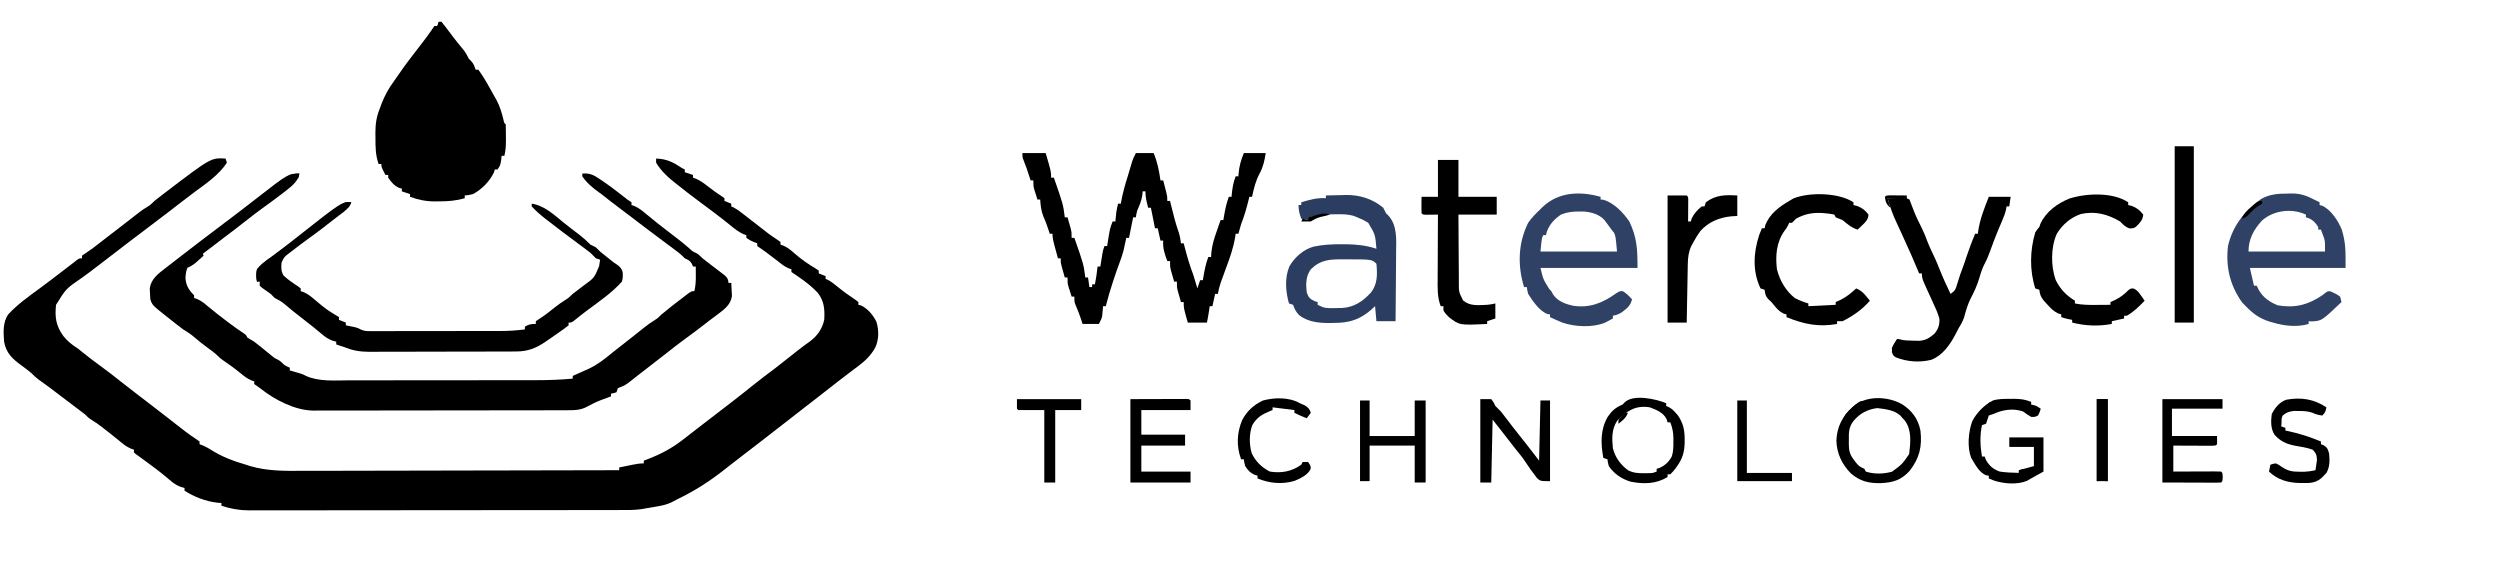
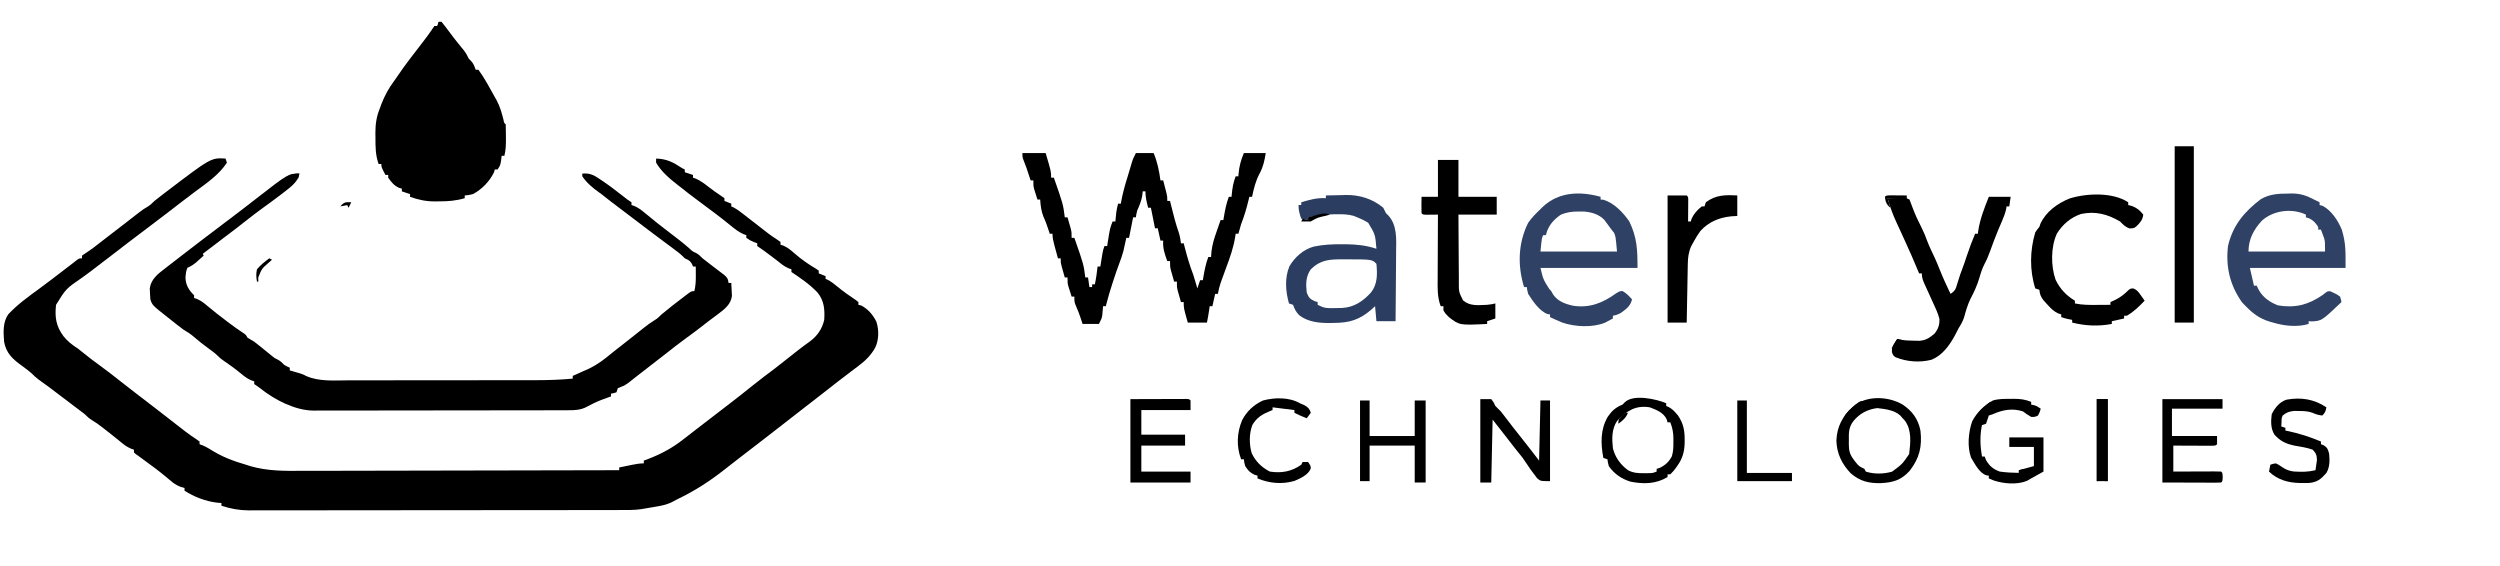
<svg xmlns="http://www.w3.org/2000/svg" width="100%" height="100%" viewBox="0 0 1829 414" version="1.1" xml:space="preserve" style="fill-rule:evenodd;clip-rule:evenodd;stroke-linejoin:round;stroke-miterlimit:2;" aria-labelledby="field-svg-file-title-0--47">
  <title id="field-svg-file-title-0--47">WCTlogo 1</title>
  <g transform="matrix(1,0,0,1,165,116)">
    <path d="M0,0C0.33,0.99 0.66,1.98 1,3C-4.708,11.901 -14.456,18.435 -22.797,24.617C-26.035,27.026 -29.242,29.472 -32.438,31.938C-32.979,32.355 -33.521,32.773 -34.08,33.203C-36.771,35.278 -39.46,37.355 -42.148,39.434C-48.743,44.522 -55.381,49.546 -62.051,54.534C-68.413,59.298 -74.711,64.14 -81,69C-93.358,78.534 -93.358,78.534 -98.063,82.063C-98.672,82.52 -99.282,82.978 -99.91,83.449C-101.556,84.671 -103.212,85.879 -104.871,87.082C-116.703,95.177 -116.703,95.177 -124,107C-125.007,116.142 -123.996,122.545 -118.609,129.898C-115.485,133.795 -112.232,136.314 -108,139C-106.426,140.235 -104.865,141.487 -103.313,142.75C-99.859,145.545 -96.36,148.223 -92.75,150.813C-87.222,154.791 -81.884,158.984 -76.543,163.207C-73.195,165.853 -69.822,168.465 -66.438,171.063C-65.908,171.469 -65.379,171.875 -64.833,172.294C-63.765,173.114 -62.696,173.933 -61.626,174.753C-58.832,176.895 -56.041,179.041 -53.25,181.188C-52.703,181.608 -52.157,182.028 -51.594,182.461C-48.555,184.799 -45.524,187.144 -42.5,189.5C-41,190.667 -39.5,191.834 -38,193C-37.489,193.398 -36.978,193.795 -36.452,194.205C-34.74,195.534 -33.027,196.861 -31.313,198.188C-30.778,198.604 -30.243,199.02 -29.691,199.449C-27.061,201.481 -24.41,203.397 -21.605,205.176C-20.316,206.079 -20.316,206.079 -19,207L-19,209C-18.283,209.263 -17.567,209.526 -16.828,209.797C-13.907,211.039 -11.429,212.551 -8.75,214.25C-3.886,217.117 0.929,219.306 6.25,221.188C6.879,221.413 7.509,221.638 8.157,221.87C10.423,222.639 12.708,223.314 15,224C16.525,224.496 16.525,224.496 18.081,225.001C30.809,228.718 43.234,228.537 56.408,228.454C58.943,228.453 61.477,228.454 64.011,228.456C69.437,228.457 74.862,228.446 80.287,228.423C88.131,228.39 95.974,228.38 103.818,228.375C116.549,228.366 129.279,228.34 142.009,228.302C154.365,228.265 166.721,228.237 179.077,228.22C179.84,228.219 180.604,228.218 181.39,228.217C185.221,228.211 189.051,228.206 192.882,228.201C224.588,228.16 256.294,228.089 288,228L288,226C290.437,225.496 292.874,224.997 295.313,224.5C296.003,224.357 296.693,224.214 297.404,224.066C300.325,223.474 303.011,223 306,223L306,221C307.485,220.437 307.485,220.437 309,219.863C318.961,216.028 327.075,211.656 335.465,205.008C338.371,202.706 341.308,200.445 344.25,198.188C345.37,197.327 346.49,196.466 347.609,195.605C348.171,195.174 348.732,194.743 349.311,194.298C350.963,193.029 352.614,191.759 354.266,190.488C355.066,189.872 355.066,189.872 355.883,189.244C356.965,188.412 358.047,187.579 359.128,186.746C361.809,184.683 364.491,182.623 367.18,180.57C373.678,175.601 380.089,170.538 386.462,165.409C391.367,161.474 396.358,157.677 401.414,153.938C403.988,152.009 406.495,150.017 409,148C411.266,146.203 413.539,144.414 415.813,142.625C416.431,142.137 417.049,141.649 417.685,141.146C420.924,138.595 424.194,136.129 427.563,133.75C432.96,129.728 436.516,124.61 438,118C438.483,110.512 437.996,104.047 433.125,98.063C427.567,92.141 420.731,87.487 414,83L414,81C413.278,80.753 412.556,80.505 411.813,80.25C408.708,78.87 406.63,77.148 404,75C401.964,73.451 399.922,71.909 397.875,70.375C396.841,69.599 395.807,68.823 394.742,68.023C392.862,66.636 390.945,65.296 389,64L389,62C388.237,61.711 387.474,61.423 386.688,61.125C384,60 384,60 381,58L381,56C379.958,55.656 379.958,55.656 378.895,55.305C375.391,53.726 372.637,51.539 369.688,49.125C368.451,48.133 367.212,47.142 365.973,46.152C365.327,45.637 364.681,45.121 364.016,44.589C360.598,41.895 357.113,39.291 353.625,36.688C352.984,36.209 352.343,35.73 351.682,35.237C349.096,33.307 346.509,31.379 343.921,29.452C340.229,26.694 336.585,23.896 333,21C332.126,20.326 331.252,19.652 330.352,18.957C324.434,14.303 318.862,9.564 315,3L315,0C322.856,0.253 327.525,2.691 334,7C334.66,7.33 335.32,7.66 336,8L336,10C337.98,10.66 339.96,11.32 342,12L342,14C342.703,14.24 343.405,14.48 344.129,14.727C347.482,16.214 350.039,18.13 352.938,20.375C356.026,22.758 359.085,25.077 362.379,27.164C363.244,27.77 364.109,28.376 365,29L365,31C367.475,31.99 367.475,31.99 370,33L370,35C370.538,35.237 371.075,35.474 371.629,35.719C374.642,37.347 377.254,39.391 379.938,41.5C381.094,42.398 382.25,43.297 383.406,44.195C383.998,44.657 384.59,45.119 385.199,45.595C388.106,47.863 391.02,50.121 393.938,52.375C394.957,53.166 395.977,53.958 397.027,54.773C399.125,56.344 401.176,57.767 403.379,59.164C404.676,60.073 404.676,60.073 406,61L406,63C406.709,63.233 407.418,63.467 408.148,63.707C411.538,65.244 413.833,67.23 416.625,69.688C421.471,73.884 426.475,77.369 432.016,80.625C432.67,81.079 433.325,81.533 434,82L434,84C436.475,84.99 436.475,84.99 439,86L439,88C439.565,88.254 440.129,88.508 440.711,88.77C443.298,90.16 445.364,91.813 447.625,93.688C451.98,97.245 456.476,100.453 461.164,103.555C461.77,104.032 462.376,104.509 463,105L463,107C463.681,107.165 464.361,107.33 465.063,107.5C470.032,110.037 473.721,114.408 476.184,119.398C478.112,125.542 478.071,132.595 475.25,138.438C472.132,143.969 468.123,147.903 463.063,151.688C461.896,152.568 460.729,153.448 459.563,154.328C458.97,154.772 458.377,155.216 457.766,155.674C455.015,157.74 452.288,159.838 449.563,161.938C449.03,162.347 448.497,162.757 447.948,163.178C443.349,166.717 438.788,170.303 434.231,173.894C429.811,177.373 425.359,180.809 420.895,184.23C416.907,187.291 412.948,190.388 409,193.5C402.911,198.297 396.779,203.037 390.626,207.753C387.832,209.895 385.041,212.041 382.25,214.188C381.703,214.608 381.157,215.028 380.594,215.461C377.555,217.799 374.524,220.144 371.5,222.5C370.799,223.045 370.098,223.591 369.375,224.152C367.54,225.58 365.707,227.01 363.875,228.441C353.324,236.657 342.864,243.316 330.819,249.105C329.193,249.905 327.598,250.767 326.008,251.637C322.434,253.256 318.903,253.985 315.063,254.625C314.385,254.746 313.708,254.867 313.01,254.992C311.008,255.345 309.008,255.684 307,256C306.045,256.169 305.09,256.338 304.105,256.513C298.806,257.26 293.488,257.145 288.147,257.14C286.956,257.143 285.766,257.146 284.539,257.149C281.247,257.157 277.954,257.159 274.662,257.16C271.107,257.162 267.551,257.169 263.995,257.176C256.227,257.19 248.458,257.196 240.689,257.2C235.835,257.203 230.981,257.207 226.127,257.212C212.678,257.224 199.228,257.234 185.779,257.238C184.919,257.238 184.059,257.238 183.173,257.238C182.311,257.238 181.449,257.239 180.56,257.239C178.814,257.239 177.067,257.24 175.32,257.24C174.021,257.241 174.021,257.241 172.695,257.241C158.657,257.245 144.62,257.262 130.583,257.286C116.158,257.309 101.733,257.322 87.308,257.323C79.214,257.324 71.12,257.33 63.026,257.348C56.134,257.363 49.242,257.368 42.35,257.36C38.837,257.356 35.324,257.357 31.811,257.371C27.994,257.384 24.178,257.378 20.361,257.367C18.712,257.38 18.712,257.38 17.03,257.392C9.932,257.347 3.747,256.201 -3,254L-3,252C-4.072,251.917 -5.145,251.835 -6.25,251.75C-14.763,250.676 -22.789,247.589 -30,243L-30,241C-31.33,240.629 -31.33,240.629 -32.688,240.25C-36.19,238.928 -38.198,237.452 -41,235C-47.586,229.378 -54.534,224.223 -61.555,219.156C-62.279,218.63 -63.004,218.104 -63.75,217.563C-64.701,216.884 -64.701,216.884 -65.672,216.191C-66.329,215.602 -66.329,215.602 -67,215L-67,213C-67.732,212.742 -68.464,212.484 -69.219,212.219C-72.113,210.95 -74.081,209.521 -76.5,207.5C-80.561,204.169 -84.656,200.897 -88.813,197.688C-89.351,197.267 -89.89,196.847 -90.445,196.414C-92.8,194.597 -95.141,192.916 -97.699,191.395C-99.866,190.081 -101.249,188.801 -103,187C-104.774,185.623 -106.568,184.272 -108.375,182.938C-112.807,179.649 -117.2,176.317 -121.563,172.938C-126.55,169.077 -131.616,165.346 -136.758,161.691C-138.695,160.23 -140.327,158.746 -142,157C-144.257,155.13 -146.542,153.328 -148.926,151.621C-155.633,146.783 -160.484,142.542 -162,134C-162.531,127.131 -163.013,119.904 -159,114C-152.198,106.685 -144.04,100.864 -136,95C-134.018,93.524 -132.039,92.045 -130.063,90.563C-129.084,89.829 -128.106,89.096 -127.098,88.34C-122.646,84.978 -118.228,81.573 -113.813,78.164C-112.42,77.093 -112.42,77.093 -111,76C-109.886,75.114 -109.886,75.114 -108.75,74.211C-107,73 -107,73 -105,73L-105,71C-103.588,70.011 -102.168,69.03 -100.711,68.106C-98,66.353 -95.487,64.354 -92.938,62.375C-91.79,61.487 -90.643,60.599 -89.496,59.711C-88.916,59.261 -88.336,58.811 -87.738,58.347C-84.464,55.81 -81.179,53.289 -77.894,50.767C-75.079,48.604 -72.27,46.434 -69.469,44.254C-68.888,43.803 -68.307,43.353 -67.709,42.889C-66.096,41.637 -64.486,40.383 -62.875,39.129C-60,37 -60,37 -57.313,35.402C-55.132,34.08 -53.763,32.812 -52,31C-50.015,29.412 -48.021,27.852 -46,26.313C-45.135,25.652 -45.135,25.652 -44.252,24.977C-10.652,-0.609 -10.652,-0.609 0,0Z" style="" />
  </g>
  <g transform="matrix(1,0,0,1,219,127)">
    <path d="M0,0C-0.756,6.566 -8.162,11.057 -13,15C-17.696,18.624 -22.504,22.096 -27.309,25.574C-31.428,28.562 -35.454,31.647 -39.438,34.813C-44.56,38.88 -49.752,42.839 -54.996,46.75C-59.318,49.987 -63.605,53.268 -67.871,56.578C-69.894,58.144 -71.928,59.697 -73.973,61.234C-74.869,61.92 -75.764,62.606 -76.688,63.313C-77.869,64.204 -77.869,64.204 -79.074,65.113C-82.406,68.378 -82.95,71.365 -83.313,75.938C-83.167,81.457 -80.94,85.247 -77,89L-77,91C-76.274,91.25 -75.549,91.5 -74.801,91.758C-71.747,93.112 -69.717,94.7 -67.188,96.875C-62.459,100.839 -57.627,104.615 -52.688,108.313C-52.018,108.816 -51.349,109.319 -50.659,109.837C-47.684,112.059 -44.703,114.218 -41.582,116.23C-39,118 -39,118 -38,120C-36.343,121.016 -34.674,122.013 -33,123C-31.312,124.285 -29.645,125.598 -28,126.938C-27.175,127.607 -26.35,128.276 -25.5,128.965C-23.772,130.371 -22.046,131.779 -20.32,133.188C-18.127,135.024 -18.127,135.024 -15.875,136.063C-13.801,137.099 -12.63,138.37 -11,140C-8.9,141.176 -8.9,141.176 -7,142L-7,144C-6.325,144.193 -5.649,144.387 -4.953,144.586C-4.061,144.846 -3.169,145.107 -2.25,145.375C-1.368,145.63 -0.487,145.885 0.422,146.148C3,147 3,147 4.804,147.984C14.279,152.369 26.344,151.283 36.6,151.243C38.226,151.244 39.852,151.246 41.478,151.249C45.856,151.253 50.234,151.246 54.612,151.236C59.217,151.227 63.822,151.229 68.427,151.229C76.157,151.228 83.887,151.22 91.617,151.206C100.524,151.19 109.431,151.185 118.339,151.186C127.865,151.186 137.391,151.179 146.916,151.17C149.643,151.168 152.369,151.167 155.095,151.167C159.396,151.166 163.697,151.16 167.998,151.15C169.567,151.147 171.135,151.146 172.704,151.146C181.844,151.148 190.895,150.861 200,150L200,148C200.534,147.769 201.067,147.539 201.617,147.301C204.087,146.22 206.544,145.113 209,144C209.816,143.638 210.632,143.276 211.473,142.902C218.134,139.788 223.376,135.689 229,131C231.238,129.214 233.494,127.451 235.75,125.688C236.942,124.754 238.133,123.821 239.324,122.887C239.925,122.415 240.527,121.944 241.146,121.458C243.046,119.964 244.94,118.461 246.832,116.957C247.457,116.462 248.082,115.967 248.726,115.456C249.917,114.512 251.106,113.565 252.294,112.616C254.7,110.713 257.081,108.952 259.715,107.375C261.875,106.075 263.276,104.811 265,103C270.364,98.501 275.93,94.24 281.5,90C283,88.855 283,88.855 284.531,87.688C287,86 287,86 289,86C289.956,82.002 290.104,78.292 290.063,74.188C290.049,72.445 290.049,72.445 290.035,70.668C290.024,69.788 290.012,68.907 290,68L288,68C287.629,67.072 287.629,67.072 287.25,66.125C285.76,63.593 284.624,63.193 282,62C281.58,61.575 281.16,61.149 280.727,60.711C278.434,58.439 275.905,56.609 273.313,54.688C272.225,53.879 271.138,53.07 270.051,52.262C269.044,51.515 268.037,50.769 267,50C265.666,49.001 264.332,48.001 263,47C260.769,45.325 258.536,43.653 256.301,41.984C250.363,37.545 244.462,33.063 238.593,28.534C234.961,25.732 231.302,22.969 227.625,20.227C225.379,18.531 223.197,16.758 221,15C220.383,14.56 219.765,14.121 219.129,13.668C214.454,10.319 210.262,6.794 207,2L207,0C212.269,-0.493 215.337,0.965 219.563,3.875C220.461,4.473 220.461,4.473 221.378,5.082C226.883,8.796 232.147,12.819 237.355,16.934C240.008,19.06 240.008,19.06 243,21L243,23C243.717,23.244 244.433,23.487 245.172,23.738C248.368,25.164 250.585,26.924 253.25,29.188C259.118,34.101 265.12,38.802 271.203,43.445C272.344,44.317 273.485,45.19 274.625,46.063C275.186,46.491 275.746,46.92 276.323,47.361C279.314,49.66 282.23,52.009 285.063,54.5C287.703,56.959 287.703,56.959 289.996,57.969C292.161,59.083 293.301,60.264 295,62C297.111,63.668 299.231,65.313 301.375,66.938C303.058,68.219 304.741,69.502 306.42,70.79C307.898,71.922 309.381,73.049 310.863,74.176C313.147,76.126 313.685,77.062 314,80L316,80C316.136,82.04 316.233,84.082 316.313,86.125C316.371,87.262 316.429,88.399 316.488,89.57C315.605,95.774 311.192,99.104 306.396,102.727C305.853,103.126 305.31,103.526 304.75,103.938C303.591,104.808 302.432,105.679 301.273,106.551C300.712,106.969 300.151,107.388 299.573,107.819C297.482,109.389 295.428,111.005 293.375,112.625C290.237,115.074 287.044,117.426 283.813,119.75C278.269,123.755 272.907,127.966 267.543,132.207C263.67,135.268 259.763,138.284 255.842,141.283C253.037,143.429 250.245,145.589 247.473,147.777C246.891,148.233 246.31,148.689 245.711,149.158C244.096,150.425 242.485,151.696 240.875,152.969C238,155 238,155 235.188,156.094C234.466,156.393 233.744,156.692 233,157C232.67,157.99 232.34,158.98 232,160C229.938,160.688 229.938,160.688 228,161L228,163C227.143,163.315 226.286,163.629 225.402,163.953C217.994,166.655 217.994,166.655 211,170.25C205.823,173.27 200.777,173.147 194.904,173.14C194.094,173.143 193.283,173.146 192.448,173.149C189.735,173.158 187.021,173.16 184.308,173.161C182.361,173.166 180.414,173.171 178.468,173.176C173.18,173.189 167.893,173.196 162.606,173.2C159.301,173.203 155.996,173.207 152.692,173.212C142.349,173.225 132.006,173.235 121.663,173.239C109.731,173.243 97.798,173.261 85.866,173.29C76.637,173.312 67.409,173.322 58.181,173.323C52.672,173.324 47.162,173.33 41.653,173.348C36.469,173.364 31.285,173.366 26.1,173.358C24.201,173.357 22.302,173.361 20.403,173.371C17.803,173.384 15.204,173.378 12.603,173.367C11.859,173.376 11.114,173.384 10.347,173.392C-3.172,173.266 -17.909,165.561 -28.309,157.332C-29.815,156.145 -31.404,155.064 -33,154L-33,152C-33.728,151.746 -34.457,151.492 -35.207,151.23C-38.178,149.922 -40.209,148.398 -42.688,146.313C-46.939,142.812 -51.31,139.625 -55.871,136.543C-58,135 -58,135 -59.426,133.57C-61.67,131.332 -64.197,129.563 -66.75,127.688C-70.243,125.106 -73.676,122.498 -76.938,119.625C-79.48,117.387 -82.084,115.736 -85,114C-88.053,111.733 -91.024,109.366 -94,107C-94.879,106.309 -95.758,105.618 -96.664,104.906C-107.573,96.282 -107.573,96.282 -109,92C-109.169,90.234 -109.266,88.461 -109.313,86.688C-109.35,85.763 -109.387,84.839 -109.426,83.887C-108.413,77.021 -103.244,73.215 -98.063,69.25C-97.4,68.732 -96.738,68.214 -96.055,67.68C-94.044,66.111 -92.023,64.554 -90,63C-88.86,62.118 -87.721,61.235 -86.582,60.352C-84.449,58.702 -82.311,57.059 -80.168,55.422C-77.533,53.408 -74.906,51.384 -72.282,49.356C-66.212,44.67 -60.089,40.058 -53.949,35.466C-46.444,29.847 -39.015,24.131 -31.621,18.367C-8.002,0 -8.002,0 0,0Z" style="" />
  </g>
  <g transform="matrix(1,0,0,1,321,16)">
    <path d="M0,0L2,0C3.623,1.925 5.132,3.853 6.625,5.875C7.522,7.07 8.421,8.264 9.32,9.457C9.769,10.055 10.218,10.652 10.681,11.268C13.172,14.539 15.794,17.705 18.406,20.879C19.894,22.859 20.928,24.779 22,27C22.495,27.474 22.99,27.949 23.5,28.438C25.399,30.416 26.099,32.436 27,35L29,35C33.582,41.281 37.216,48.221 41,55C41.429,55.759 41.859,56.519 42.301,57.301C44.788,61.939 46.13,66.674 47.387,71.777C47.791,73.955 47.791,73.955 49,75C49.101,77.926 49.139,80.824 49.125,83.75C49.129,84.562 49.133,85.374 49.137,86.211C49.13,90.271 49.014,94.039 48,98L46,98C45.814,99.64 45.814,99.64 45.625,101.313C45,105 45,105 43,108L41,108C40.722,108.99 40.722,108.99 40.438,110C37.26,116.632 31.541,122.565 25,126C21.563,126.813 21.563,126.813 19,127L19,129C12.604,130.889 6.776,131.335 0.125,131.313C-0.804,131.329 -1.734,131.345 -2.691,131.361C-9.257,131.366 -14.827,130.217 -21,128L-21,126C-22.98,125.34 -24.96,124.68 -27,124L-27,122C-27.722,121.794 -28.444,121.588 -29.188,121.375C-32.972,119.525 -34.523,117.398 -37,114L-37,112L-39,112C-42,106.25 -42,106.25 -42,104L-44,104C-46.318,97.554 -46.333,91.428 -46.313,84.625C-46.329,83.54 -46.345,82.454 -46.361,81.336C-46.365,74.62 -45.556,69.203 -43,63C-42.624,61.96 -42.247,60.919 -41.859,59.848C-39.444,53.783 -36.645,48.592 -32.746,43.352C-31.462,41.623 -30.236,39.851 -29.043,38.059C-27.072,35.108 -25.01,32.27 -22.875,29.438C-22.094,28.401 -21.313,27.365 -20.508,26.297C-17.519,22.357 -14.498,18.442 -11.468,14.534C-9.229,11.637 -7.07,8.707 -5,5.688C-4.34,4.801 -3.68,3.914 -3,3L-1,3C-0.67,2.01 -0.34,1.02 0,0Z" style="" />
  </g>
  <g transform="matrix(1,0,0,1,748,112)">
    <path d="M0,0L17,0C21,13.5 21,13.5 21,18L23,18C29.766,37.34 29.766,37.34 31,47L33,47C33.506,48.748 34.005,50.499 34.5,52.25C34.778,53.225 35.057,54.199 35.344,55.203C36,58 36,58 36,62L38,62C44.766,81.34 44.766,81.34 46,91L48,91C48.495,94.465 48.495,94.465 49,98L51,98L51,96L53,96C53.943,91.688 54.48,87.379 55,83L57,83C57.199,81.753 57.199,81.753 57.402,80.48C57.579,79.394 57.756,78.307 57.938,77.188C58.112,76.109 58.286,75.03 58.465,73.918C59,71 59,71 60,68L62,68C62.121,67.203 62.242,66.407 62.367,65.586C64.032,55.062 64.032,55.062 66,50L68,50C68.061,49.397 68.121,48.793 68.184,48.172C68.309,46.973 68.309,46.973 68.438,45.75C68.519,44.961 68.6,44.172 68.684,43.359C68.976,41.176 69.421,39.123 70,37L72,37C72.098,36.429 72.196,35.858 72.297,35.27C73.437,29.088 75.086,23.18 76.988,17.191C78.153,13.519 79.227,9.824 80.289,6.121C81,4 81,4 83,0L96,0C98.776,6.561 100.003,12.96 101,20L103,20C103.504,21.936 104.003,23.874 104.5,25.813C104.778,26.891 105.057,27.97 105.344,29.082C106,32 106,32 106,35L108,35C108.254,36.051 108.508,37.101 108.77,38.184C110.42,44.937 112.089,51.599 114.406,58.16C115.236,60.733 115.657,63.324 116,66L118,66C118.254,66.99 118.508,67.98 118.77,69C120.538,75.812 122.441,82.436 125,89C126.047,92.32 127.034,95.656 128,99C128.66,97.02 129.32,95.04 130,93L132,93C132.121,92.276 132.242,91.551 132.367,90.805C133.249,85.715 134.164,80.851 136,76L138,76C138.153,74.068 138.153,74.068 138.309,72.098C138.882,66.937 140.333,62.314 142.063,57.438C142.344,56.62 142.626,55.802 142.916,54.959C143.602,52.97 144.3,50.984 145,49L147,49C147.121,48.276 147.242,47.551 147.367,46.805C148.249,41.715 149.164,36.851 151,32L153,32C153.073,31.13 153.073,31.13 153.148,30.242C153.596,25.561 154.298,21.425 156,17L158,17C158.037,16.443 158.075,15.886 158.113,15.313C158.596,9.714 159.832,5.183 162,0L178,0C177.14,5.47 176.196,9.989 173.563,14.875C170.621,20.339 169.277,25.958 168,32L166,32C165.818,32.773 165.636,33.547 165.449,34.344C163.98,40.431 162.272,46.171 160,52C159.281,54.322 158.636,56.653 158,59L156,59C155.87,59.947 155.87,59.947 155.738,60.914C154.466,69.017 151.883,76.344 149,84C148.073,86.517 147.161,89.039 146.25,91.563C145.843,92.678 145.435,93.793 145.016,94.941C144.122,97.631 143.478,100.211 143,103L141,103C140.34,105.97 139.68,108.94 139,112L137,112C136.783,113.578 136.783,113.578 136.563,115.188C136.127,118.139 135.585,121.075 135,124L121,124C118,113.5 118,113.5 118,109L116,109C115.494,107.252 114.995,105.501 114.5,103.75C114.222,102.775 113.943,101.801 113.656,100.797C113,98 113,98 113,94L111,94C110.494,92.252 109.995,90.501 109.5,88.75C109.222,87.775 108.943,86.801 108.656,85.797C108,83 108,83 108,79L106,79C104.095,73.897 102.574,69.537 103,64L101,64C100.01,59.545 100.01,59.545 99,55L97,55C96.01,50.05 95.02,45.1 94,40L92,40C90.862,35.734 90,32.435 90,28L88,28C87.897,29.011 87.794,30.021 87.688,31.063C86.981,35.108 85.661,38.263 84,42C83.309,44.779 83.309,44.779 83,47L81,47C80.01,51.95 79.02,56.9 78,62L76,62C75.818,62.846 75.636,63.691 75.449,64.563C75.198,65.697 74.946,66.831 74.688,68C74.444,69.114 74.2,70.228 73.949,71.375C73.085,74.677 72.026,77.741 70.796,80.916C69.423,84.511 68.216,88.162 67,91.813C66.739,92.594 66.479,93.375 66.21,94.179C64.266,100.067 62.51,105.985 61,112L59,112C58.951,112.603 58.902,113.207 58.852,113.828C58.777,114.627 58.702,115.427 58.625,116.25C58.555,117.039 58.486,117.828 58.414,118.641C58,121 58,121 56,125L44,125C43.567,123.659 43.134,122.319 42.688,120.938C41.698,117.94 40.623,115.058 39.313,112.188C38,109 38,109 38,105L36,105C35.493,103.419 34.995,101.835 34.5,100.25C34.222,99.368 33.943,98.487 33.656,97.578C33,95 33,95 33,91L31,91C30.495,89.231 29.996,87.459 29.5,85.688C29.222,84.701 28.943,83.715 28.656,82.699C28,80 28,80 28,77L26,77C25.329,74.564 24.663,72.126 24,69.688C23.809,68.997 23.618,68.307 23.422,67.596C22.623,64.642 22,62.074 22,59L20,59C19.818,58.432 19.636,57.863 19.449,57.277C18.243,53.573 17.019,50.04 15.375,46.5C13.731,42.316 13.293,38.456 13,34L11,34C10.493,32.419 9.995,30.835 9.5,29.25C9.222,28.368 8.943,27.487 8.656,26.578C8,24 8,24 8,20L6,20C5.734,19.192 5.469,18.384 5.195,17.551C4.842,16.482 4.489,15.414 4.125,14.313C3.777,13.257 3.429,12.201 3.07,11.113C2.396,9.152 1.668,7.207 0.867,5.293C0,3 0,3 0,0Z" style="" />
  </g>
  <g transform="matrix(1,0,0,1,257,148)">
-     <path d="M0,0C-1.55,4.384 -4.987,6.62 -8.563,9.313C-9.512,10.042 -9.512,10.042 -10.482,10.786C-11.746,11.757 -13.012,12.724 -14.28,13.688C-16.435,15.331 -18.561,17.009 -20.688,18.688C-23.806,21.112 -26.981,23.443 -30.188,25.75C-34.721,29.036 -39.194,32.39 -43.625,35.813C-44.241,36.281 -44.858,36.749 -45.493,37.231C-49.074,39.986 -49.074,39.986 -51,44C-51.347,47.751 -51.46,50.164 -49.625,53.5C-46.368,56.602 -42.81,58.997 -39.047,61.449C-38.034,62.217 -38.034,62.217 -37,63L-37,65C-36.282,65.244 -35.564,65.487 -34.824,65.738C-31.637,67.162 -29.459,68.916 -26.813,71.188C-18.389,78.292 -18.389,78.292 -9,84L-9,86C-7.35,86.66 -5.7,87.32 -4,88L-4,90C-3.397,90.121 -2.793,90.242 -2.172,90.367C-1.373,90.535 -0.573,90.702 0.25,90.875C1.039,91.037 1.828,91.2 2.641,91.367C5,92 5,92 6.863,93.024C9.285,94.13 10.906,94.249 13.559,94.247C14.468,94.251 15.378,94.256 16.315,94.26C17.306,94.254 18.296,94.249 19.317,94.243C20.366,94.245 21.416,94.247 22.497,94.249C25.971,94.252 29.444,94.242 32.918,94.23C35.334,94.229 37.751,94.229 40.168,94.229C45.237,94.228 50.307,94.219 55.377,94.206C61.862,94.189 68.347,94.185 74.833,94.186C79.826,94.185 84.82,94.18 89.814,94.173C92.204,94.17 94.594,94.168 96.984,94.167C100.335,94.165 103.685,94.156 107.036,94.145C108.507,94.146 108.507,94.146 110.007,94.147C115.748,94.12 121.305,93.733 127,93L127,91C130.088,89.235 131.233,89 135,89L135,87C136.401,86.021 137.81,85.052 139.253,84.137C142.745,81.864 145.96,79.199 149.232,76.623C151.663,74.729 154.067,72.96 156.715,71.379C158.888,70.067 160.237,68.798 162,67C164.674,64.919 167.371,62.875 170.086,60.848C177.823,55.232 177.823,55.232 181.313,46.688C181.453,45.804 181.594,44.921 181.738,44.012C181.868,43.016 181.868,43.016 182,42C181.01,41.67 180.02,41.34 179,41C177.651,39.682 176.32,38.346 175,37C173.19,35.574 171.354,34.181 169.5,32.813C168.424,32.014 167.349,31.216 166.273,30.418C165.728,30.015 165.182,29.612 164.62,29.197C157.537,23.964 150.509,18.662 143.563,13.25C142.983,12.802 142.404,12.354 141.807,11.893C138.297,9.142 135.011,6.309 132,3L132,1C141.019,2.279 148.471,9.192 155.313,14.816C158.985,17.8 162.754,20.654 166.535,23.499C169.587,25.821 172.31,28.274 175,31C176.325,31.683 177.658,32.351 179,33C180.001,33.999 181.001,34.999 182,36C183.59,37.309 185.196,38.599 186.813,39.875C188.133,40.94 188.133,40.94 189.48,42.027C191.868,43.951 191.868,43.951 193.988,45.316C196.355,46.938 197.827,48.31 198.535,51.129C198.702,53.725 198.766,55.5 198,58C190.84,66.089 181.517,72.445 172.875,78.848C169.438,81.421 166.082,84.088 162.742,86.785C161,88 161,88 159,88L159,90C156.887,91.671 154.776,93.222 152.563,94.75C151.924,95.197 151.286,95.643 150.629,96.104C148.758,97.41 146.88,98.706 145,100C144.09,100.634 143.18,101.268 142.242,101.922C135.355,106.638 129.28,109.112 120.828,109.14C119.297,109.149 119.297,109.149 117.736,109.158C116.627,109.159 115.518,109.16 114.376,109.161C112.612,109.169 112.612,109.169 110.812,109.176C107.592,109.188 104.373,109.196 101.154,109.2C99.139,109.203 97.125,109.207 95.11,109.212C88.796,109.225 82.482,109.235 76.168,109.239C68.899,109.243 61.63,109.261 54.36,109.29C48.729,109.312 43.097,109.322 37.465,109.323C34.108,109.324 30.75,109.331 27.393,109.348C23.642,109.365 19.892,109.363 16.142,109.356C15.041,109.366 13.94,109.375 12.807,109.384C6.287,109.349 1.04,108.428 -5,106C-6.763,105.412 -10.171,104.276 -11,104L-11,102C-11.886,101.753 -12.771,101.505 -13.684,101.25C-17.191,99.928 -19.242,98.441 -22.063,96C-26.134,92.552 -30.252,89.225 -34.5,86C-39.669,82.067 -44.691,77.997 -49.66,73.813C-51.739,72.202 -53.666,71.165 -56,70C-57.017,69.018 -58.017,68.016 -59,67C-61.094,65.462 -63.219,63.978 -65.355,62.5C-65.898,62.005 -66.441,61.51 -67,61L-67,58L-69,58C-69.592,54.842 -69.694,52.15 -69,49C-66.483,45.719 -63.315,43.438 -60,41C-59.083,40.303 -58.167,39.605 -57.223,38.887C-55.235,37.385 -53.238,35.894 -51.234,34.414C-47.792,31.862 -44.425,29.219 -41.063,26.563C-6.665,-0.571 -6.665,-0.571 0,0Z" style="" />
-   </g>
+     </g>
  <g transform="matrix(1,0,0,1,970,143)">
    <path d="M0,0C3.791,-0.118 7.582,-0.188 11.375,-0.25L14.59,-0.352C24.642,-0.475 34.178,2.405 42,9C42.692,10.321 43.358,11.654 44,13L45.425,14.363C52.341,21.553 51.531,32.161 51.391,41.414C51.383,42.879 51.377,44.345 51.373,45.81C51.358,49.634 51.319,53.458 51.275,57.282C51.233,61.197 51.215,65.112 51.195,69.027C51.153,76.685 51.082,84.342 51,92L37,92L36,81L33.063,83.688C24.492,91.054 17.008,93.194 5.938,93.25L2.908,93.313C-5.016,93.354 -13.017,92.604 -19.5,87.625C-21.949,85.054 -22.819,83.271 -24,80L-27,79C-29.449,70.215 -30.262,60.363 -26.652,51.805C-22.68,45.062 -16.51,39.541 -8.885,37.409C-2.12,35.982 4.41,35.654 11.313,35.688L14.633,35.691C22.453,35.784 29.54,36.508 37,39C36.145,28.641 36.145,28.641 31,20C28.435,18.361 25.831,17.108 23,16L20.281,14.906C16.222,13.785 12.563,13.7 8.375,13.75L5.989,13.762C-0.469,13.857 -6.686,14.613 -13,16L-13,18L-18,17C-19.316,13.38 -20,10.904 -20,7L-18,7L-18,5C-11.886,3.143 -6.415,1.572 0,2L0,0ZM12.688,46.75C3.006,46.678 -3.728,46.889 -11,54C-14.744,59.241 -14.691,64.788 -14,71C-12.587,74.644 -11.808,75.605 -8.313,77.313L-6,78L-6,80C-0.695,82.611 -0.695,82.611 11.824,82.309C20.643,81.836 27.136,77.433 33,71C37.894,64.741 37.686,57.664 37,50C33.772,46.772 33.772,46.772 15.795,46.727L12.688,46.75Z" style="fill:#2b3d61;" />
  </g>
  <g transform="matrix(1,0,0,1,1673.88,141.625)">
    <path d="M0,0L2.566,-0.074C8.935,-0.103 13.527,1.421 19.125,4.375C20.458,5.043 21.791,5.71 23.125,6.375L23.125,8.375L25.25,8.938C31.788,12.207 36.659,19.84 39.391,26.426C42.468,36.622 42.125,42.894 42.125,54.375L-27.875,54.375L-24.875,67.375L-22.875,67.375L-21.375,70.5C-18.161,76.098 -13.402,79.346 -7.5,81.75C5.042,83.912 14.681,81.464 25.125,74.375L27.297,72.676C29.125,71.375 29.125,71.375 31.063,71.5C33.646,72.596 35.852,73.716 38.125,75.375C38.77,77.48 38.77,77.48 39.125,79.375C24.682,93.12 24.682,93.12 17.328,93.531L15.125,93.375L15.125,95.375C6.85,97.879 -2.707,96.851 -10.875,94.375L-13.555,93.633C-20.837,91.353 -25.603,87.829 -30.875,82.375L-33.563,79.625C-42.45,67.134 -45.657,53.543 -43.875,38.375C-40.361,23.159 -31.898,13.233 -19.75,4C-13.344,0.379 -7.208,0.011 0,0ZM13.125,15.375C2.855,10.53 -10.67,12.211 -19.063,19.813C-25.117,26.377 -28.875,33.429 -28.875,42.375L27.125,42.375C27.125,35.375 27.125,35.375 26.469,32.723L25.625,30.438C25.135,29.08 24.639,27.724 24.125,26.375L22.125,26.375L22.125,24.375C20.1,21.375 18.668,19.634 15.375,18.063L13.125,17.375L13.125,15.375Z" style="fill:#2f4165;" />
  </g>
  <g transform="matrix(1,0,0,1,1171,144)">
    <path d="M0,0L0,2L2,2.125C9.838,4.411 16.456,11.447 21,18C26.659,29.808 27,38.37 27,52L-44,52C-42.019,60.314 -42.019,60.314 -37.563,67.438C-36,69 -36,69 -34.75,71.438C-31.313,76.471 -25.799,78.445 -20.031,79.688C-8.012,81.537 1.703,77.579 11.313,70.625C14,69 14,69 16.063,68.938C18.882,70.484 20.833,72.653 23,75C21.843,79.915 18.941,81.91 15.07,84.766C13.021,85.988 11.332,86.561 9,87L9,89C7.797,89.656 6.587,90.299 5.375,90.938L3.336,92.027C-5.769,95.819 -18.772,95.182 -28,92C-31.039,90.744 -34.032,89.415 -37,88L-37,86L-38.688,85.813C-44.689,83.704 -49.696,76.187 -53,71C-53.703,68.219 -53.703,68.219 -54,66L-56,66C-60.848,50.243 -60.387,33.91 -53,19C-50.412,15.243 -47.299,12.145 -44,9L-42.547,7.527C-30.648,-3.765 -15.01,-4.19 0,0ZM-16,10.75C-20.784,10.729 -24.55,11.208 -29,13C-33.78,16.3 -37.185,19.839 -39.25,25.313L-40,28L-42,28C-43,30 -43,30 -44,40L12,40C11,29 11,29 9.875,26.375L8,24C6.292,21.647 4.563,19.313 2.816,16.988C-1.08,12.723 -6.794,11.17 -12.438,10.734L-16,10.75Z" style="fill:#2f4165;" />
  </g>
  <g transform="matrix(1,0,0,1,1455,144)">
    <path d="M0,0L16,0C15.67,2.31 15.34,4.62 15,7L13,7C12.883,7.708 12.765,8.415 12.645,9.145C11.957,12.192 10.924,14.82 9.688,17.688C9.239,18.742 8.79,19.796 8.328,20.883C7.671,22.426 7.671,22.426 7,24C4.871,29.167 2.863,34.356 1,39.625C-0.152,42.847 -1.38,45.863 -3,48.875C-4.77,52.237 -5.826,55.6 -6.875,59.25C-8.524,64.886 -10.82,69.762 -13.551,74.941C-15.564,79.191 -16.814,83.56 -18.043,88.09C-19.026,91.08 -20.317,93.351 -22,96C-22.92,97.769 -23.837,99.54 -24.75,101.313C-28.763,108.711 -33.873,115.883 -41.875,119.188C-50.708,121.41 -59.809,120.693 -68.207,117.363C-70,116 -70,116 -70.883,113.594C-71.07,109.451 -69.217,107.426 -67,104C-66.33,104.16 -65.659,104.32 -64.969,104.484C-61.446,105.096 -58.075,105.207 -54.5,105.25C-53.211,105.276 -51.922,105.302 -50.594,105.328C-45.836,104.894 -43.407,103.166 -39.813,100.188C-36.956,96.739 -35.926,93.663 -36.125,89.188C-37.305,84.89 -39.105,81.024 -41,77C-42.674,73.337 -44.338,69.669 -46,66C-46.325,65.291 -46.65,64.582 -46.984,63.852C-48.244,61.034 -49,59.127 -49,56L-51,56C-51.303,55.261 -51.606,54.523 -51.918,53.762C-54.805,46.772 -57.837,39.869 -61,33C-62.251,30.253 -63.498,27.504 -64.742,24.754C-65.588,22.901 -66.448,21.055 -67.32,19.215C-70.119,13.257 -72.303,7.361 -74,1C-71.708,0.973 -69.417,0.954 -67.125,0.938C-65.849,0.926 -64.573,0.914 -63.258,0.902C-60,1 -60,1 -58,2C-57.259,3.887 -56.526,5.777 -55.848,7.688C-53.91,12.973 -51.504,18.057 -48.938,23.063C-47.347,26.194 -46.099,29.368 -44.91,32.676C-43.297,36.796 -41.347,40.767 -39.473,44.773C-38.231,47.494 -37.084,50.214 -36,53C-33.614,59.126 -30.797,65.053 -28,71C-24.395,68.596 -24.23,67.424 -23,63.375C-20.785,56.309 -20.785,56.309 -19.5,53C-18.249,49.74 -17.148,46.444 -16.063,43.125C-14.26,37.654 -12.212,32.318 -10,27L-8,27C-7.925,26.392 -7.85,25.783 -7.773,25.156C-6.43,16.201 -3.303,8.4 0,0Z" style="" />
  </g>
  <g transform="matrix(1,0,0,1,1356,148)">
-     <path d="M0,0L0,2C0.887,2.227 1.774,2.454 2.688,2.688C6.507,4.201 8.469,5.779 11,9C10.721,12.622 9.005,14.322 6.438,16.75C5.797,17.364 5.156,17.977 4.496,18.609C3.756,19.298 3.756,19.298 3,20C-1.524,18.537 -4.38,16.017 -8,13C-9.654,12.302 -11.317,11.625 -13,11C-13.495,10.01 -13.495,10.01 -14,9C-16.397,8.479 -18.566,8.185 -21,8C-21.844,7.934 -22.689,7.869 -23.559,7.801C-30.4,7.519 -35.983,8.644 -42,12C-43.006,12.994 -44.007,13.993 -45,15L-47,15C-47.268,15.578 -47.536,16.155 -47.813,16.75C-49,19 -49,19 -50.438,20.84C-56.428,29.121 -57.174,39.118 -56,49C-53.872,57.306 -49.691,64.553 -43,70C-39.755,71.708 -36.516,72.97 -33,74L-33,76C-23.1,75.505 -23.1,75.505 -13,75L-13,73C-11.824,72.464 -10.649,71.928 -9.438,71.375C-5.031,69.191 -1.572,66.348 2,63C5.21,64.382 7.049,65.924 9.25,68.625C10.031,69.572 10.031,69.572 10.828,70.539C11.215,71.021 11.602,71.503 12,72C6.44,78.47 -0.409,83.18 -8,87L-12,87L-12,89C-25.53,91.48 -36.416,89.136 -49,84L-49,82C-50.052,81.722 -50.052,81.722 -51.125,81.438C-54.553,79.724 -56.212,77.686 -58.578,74.734C-60.057,72.848 -60.057,72.848 -62.313,70.875C-64.338,68.624 -64.67,66.971 -65,64C-65.99,63.67 -66.98,63.34 -68,63C-73.982,50.455 -73.197,36.919 -69,24C-68.351,22.326 -67.689,20.657 -67,19L-65,19C-64.722,17.763 -64.722,17.763 -64.438,16.5C-61.07,8.3 -54.454,3.385 -47,-1C-45.989,-1.598 -44.979,-2.196 -43.938,-2.813C-32.076,-7.607 -10.585,-7.057 0,0Z" style="" />
-   </g>
+     </g>
  <g transform="matrix(1,0,0,1,1557,148)">
    <path d="M0,0L0,2C0.887,2.227 1.774,2.454 2.688,2.688C6.507,4.201 8.469,5.779 11,9C10.584,13.009 8.513,15.175 5.684,17.855C4,19 4,19 0.875,19.125C-2.372,17.854 -3.548,16.452 -6,14C-15.111,8.676 -24.096,6.257 -34.621,8.578C-42.107,11.147 -48.028,16.186 -52.191,22.93C-56.693,32.716 -56.659,46.673 -53.109,56.719C-49.825,63.472 -45.334,68.138 -39,72L-39,74C-33.517,75.157 -28.197,75.114 -22.625,75.063C-21.698,75.058 -20.771,75.053 -19.816,75.049C-17.544,75.037 -15.272,75.021 -13,75L-13,73C-11.824,72.464 -10.649,71.928 -9.438,71.375C-5.55,69.469 -2.687,67.128 0.359,64.074C2,63 2,63 4,63.078C6.598,64.275 7.621,65.729 9.25,68.063C10.031,69.163 10.031,69.163 10.828,70.285C11.215,70.851 11.602,71.417 12,72C7.96,76.255 4.092,80.04 -1,83L-3,83L-3,85C-7.455,85.99 -7.455,85.99 -12,87L-12,89C-21.81,90.836 -31.341,90.442 -41,88L-41,86C-42.145,85.783 -42.145,85.783 -43.313,85.563C-46,85 -46,85 -49,84L-49,82C-49.717,81.78 -50.433,81.559 -51.172,81.332C-54.698,79.671 -56.642,77.573 -59.25,74.688C-60.121,73.743 -60.993,72.798 -61.891,71.824C-63.973,69.036 -64.677,67.415 -65,64C-65.99,63.67 -66.98,63.34 -68,63C-72.214,49.794 -71.954,35.228 -68,22C-66.438,19.691 -66.438,19.691 -65,18C-64.753,17.258 -64.505,16.515 -64.25,15.75C-60.209,6.86 -51.701,0.716 -42.813,-2.813C-30.359,-6.691 -11.242,-7.495 0,0Z" style="" />
  </g>
  <g transform="matrix(1,0,0,1,1052,117)">
    <path d="M0,0L15,0L15,27L43,27L43,40L15,40C15.026,47.583 15.056,55.164 15.132,62.746C15.166,66.278 15.191,69.808 15.196,73.34C15.201,77.396 15.246,81.452 15.293,85.508C15.289,86.767 15.285,88.027 15.281,89.325C15.246,96.527 15.246,96.527 18.357,102.781C23.583,107.169 29.499,106.223 36,106C39.515,105.586 39.515,105.586 42,105L42,116C39.03,116.99 39.03,116.99 36,118L36,120C15.771,120.992 15.771,120.992 8,115C5.375,112.375 5.375,112.375 4,110L4,107L2,107C-0.564,100.155 -0.254,93.427 -0.195,86.191C-0.192,84.856 -0.189,83.521 -0.187,82.186C-0.179,78.692 -0.16,75.199 -0.137,71.706C-0.117,68.133 -0.108,64.559 -0.098,60.986C-0.076,53.991 -0.042,46.995 0,40C-0.782,40.012 -1.565,40.023 -2.371,40.035C-3.383,40.044 -4.395,40.053 -5.438,40.063C-6.447,40.074 -7.456,40.086 -8.496,40.098C-11,40 -11,40 -12,39C-12.144,34.998 -12.042,31.006 -12,27L0,27L0,0Z" style="" />
  </g>
  <g transform="matrix(1,0,0,1,1220,143)">
    <path d="M0,0L14,0C15,1 15,1 15.114,2.766C15.108,3.515 15.103,4.264 15.098,5.035C15.094,5.844 15.091,6.653 15.088,7.486C15.08,8.336 15.071,9.187 15.063,10.063C15.058,10.917 15.053,11.771 15.049,12.65C15.037,14.767 15.019,16.883 15,19L17,19C17.206,18.299 17.413,17.598 17.625,16.875C19.383,13.198 21.804,10.527 25,8L27,8C27.33,7.01 27.66,6.02 28,5C35.226,-0.482 42.238,-0.466 51,0L51,15C48.834,15.124 48.834,15.124 46.625,15.25C37.773,16.164 30.011,19.297 24,26C22.118,28.563 20.521,31.21 19,34C18.423,35.052 17.845,36.104 17.25,37.188C15.371,41.416 14.88,45.376 14.795,49.974C14.775,50.934 14.755,51.895 14.734,52.885C14.709,54.421 14.709,54.421 14.684,55.988C14.663,57.047 14.642,58.105 14.621,59.195C14.555,62.568 14.496,65.94 14.438,69.313C14.394,71.602 14.351,73.892 14.307,76.182C14.2,81.788 14.098,87.394 14,93L0,93L0,0Z" style="" />
  </g>
  <g transform="matrix(1,0,0,1,1591,107)">
    <rect x="0" y="0" width="14" height="129" style="" />
  </g>
  <g transform="matrix(1,0,0,1,1083,292)">
    <path d="M0,0L8,0C9.75,2.25 9.75,2.25 11,5C12.33,6.336 13.664,7.669 15,9C16.614,11.025 18.193,13.057 19.75,15.125C20.64,16.295 21.53,17.464 22.422,18.633C22.86,19.207 23.297,19.781 23.748,20.372C25.467,22.607 27.23,24.805 29,27C33.748,32.936 38.365,38.975 43,45C43.33,30.48 43.66,15.96 44,1L51,1L51,60C44,60 44,60 41.488,57.805C40.77,56.838 40.052,55.871 39.313,54.875C38.547,53.863 37.781,52.851 36.992,51.809C34.935,48.909 32.957,45.968 31,43C29.123,40.598 27.207,38.229 25.289,35.859C22.305,32.132 19.401,28.347 16.501,24.554C14.038,21.336 11.533,18.166 9,15C8.67,30.18 8.34,45.36 8,61L0,61L0,0Z" style="" />
  </g>
  <g transform="matrix(1,0,0,1,827,292)">
    <path d="M0,0C7.074,-0.021 14.149,-0.041 21.438,-0.063C24.791,-0.076 24.791,-0.076 28.213,-0.09C29.974,-0.093 31.735,-0.096 33.496,-0.098C34.419,-0.103 35.343,-0.108 36.294,-0.113C37.167,-0.113 38.04,-0.113 38.939,-0.114C40.082,-0.117 40.082,-0.117 41.247,-0.12C43,0 43,0 44,1L44,8L8,8L8,26L40,26L40,34L8,34L8,53L44,53L44,61L0,61L0,0Z" style="" />
  </g>
  <g transform="matrix(1,0,0,1,1392,296)">
    <path d="M0,0C7.079,4.74 11.351,10.685 13,19C14.32,30.7 12.334,39.089 5.137,48.414C-1.003,55.182 -6.836,56.987 -15.832,57.449C-24.657,57.662 -31.229,56.151 -37.984,50.273C-44.472,43.536 -48.25,35.693 -48.5,26.313C-48.063,16.071 -44.107,8.73 -36.625,1.75C-27.148,-6.889 -10.719,-6.3 0,0ZM-36,12C-39.497,16.558 -39.456,20.484 -39.375,26C-39.387,26.794 -39.398,27.588 -39.41,28.406C-39.387,33.132 -38.956,36.124 -36,40C-35.577,40.583 -35.154,41.165 -34.719,41.766C-31.931,45.161 -31.931,45.161 -28,47C-27.67,47.66 -27.34,48.32 -27,49C-20.987,51.004 -13.812,50.811 -7.75,49.063C-0.354,43.605 -0.354,43.605 4.738,36.199C5.731,27.861 6.794,18.592 1.484,11.578C0.995,11.057 0.505,10.537 0,10C-0.607,9.309 -1.214,8.618 -1.84,7.906C-6.356,3.921 -12.8,3.265 -18.625,2.563C-25.748,3.486 -31.39,6.441 -36,12Z" style="" />
  </g>
  <g transform="matrix(1,0,0,1,1219,295)">
    <path d="M0,0L0,2C0.597,2.264 1.194,2.529 1.809,2.801C4.088,4.048 5.38,5.226 7.063,7.188C7.548,7.738 8.034,8.288 8.535,8.855C12.541,14.721 13.557,19.849 13.5,26.813C13.496,27.605 13.491,28.397 13.487,29.214C13.297,35.754 11.869,40.638 8,46C7.546,46.637 7.093,47.274 6.625,47.93C5.313,49.625 5.313,49.625 3,52L1,52L1,54C-7.452,59.131 -16.578,59.283 -26.129,57.375C-32.763,55.308 -37.996,51.749 -42,46C-42.711,43.246 -42.711,43.246 -43,41C-43.99,40.67 -44.98,40.34 -46,40C-47.952,29.498 -48.265,19.159 -42.676,9.777C-39.637,5.383 -36.998,3.11 -32,1C-31.196,0.196 -31.196,0.196 -30.375,-0.625C-24.11,-6.89 -7.053,-3.023 0,0ZM-36,13C-39.953,19.11 -39.753,25.948 -39,33C-37.315,39.66 -33.481,44.886 -28,49C-24.051,51.018 -20.78,51.243 -16.375,51.188C-15.248,51.181 -14.122,51.175 -12.961,51.168C-9.943,51.126 -9.943,51.126 -7,50L-7,48C-6.278,47.773 -5.556,47.546 -4.813,47.313C-0.737,45.411 2.044,42.839 4.129,38.828C5.241,35.217 5.292,31.802 5.25,28.063C5.258,27.372 5.265,26.682 5.273,25.971C5.257,21.606 4.599,18.055 3,14L1,14C0.66,12.865 0.66,12.865 0.313,11.707C-2.093,6.745 -7.031,4.919 -12,3C-22.461,1.306 -28.954,5.615 -36,13Z" style="" />
  </g>
  <g transform="matrix(1,0,0,1,1470.88,291.812)">
    <path d="M0,0C0.79,-0.012 1.58,-0.024 2.395,-0.037C7.042,-0.049 10.752,0.409 15.125,2.188L15.125,4.188C15.723,4.311 16.321,4.435 16.938,4.563C19.125,5.188 19.125,5.188 22.125,7.188C21.438,9.625 21.438,9.625 20.125,12.188C17.875,13.25 17.875,13.25 15.125,13.188C12,11.313 12,11.313 9.125,9.188C1.516,6.651 -5.734,8 -12.875,11.188C-13.865,11.518 -14.855,11.848 -15.875,12.188C-16.205,13.178 -17.535,17.168 -17.875,18.188C-18.865,18.517 -19.855,18.848 -20.875,19.188C-22.491,26.862 -22.212,34.501 -20.875,42.188L-18.875,42.188C-18.545,43.074 -18.215,43.961 -17.875,44.875C-15.229,49.257 -12.68,51.401 -7.875,53.188C-3.207,53.869 1.411,54.115 6.125,54.188L6.125,52.188C9.755,51.198 13.385,50.208 17.125,49.188L17.125,35.188L-0.875,35.188L-0.875,28.188L24.125,28.188L24.125,53.188C21.155,54.838 18.185,56.487 15.125,58.188C14.094,58.786 13.063,59.384 12,60C4.742,62.968 -5.024,62.113 -12.313,59.688C-13.488,59.193 -14.664,58.698 -15.875,58.188L-15.875,56.188C-16.462,56.108 -17.048,56.028 -17.652,55.945C-22.914,54.151 -26.011,47.581 -28.813,43.063C-31.776,35.167 -30.811,24.317 -28.051,16.469C-24.7,9.967 -19.265,4.673 -12.875,1.188C-8.599,-0.115 -4.433,0.004 0,0Z" style="" />
  </g>
  <g transform="matrix(1,0,0,1,1582,292)">
    <path d="M0,0L44,0L44,7L7,7L7,27L40,27L40,33C39,34 39,34 36.041,34.114C34.747,34.108 33.454,34.103 32.121,34.098C31.091,34.096 31.091,34.096 30.04,34.093C27.839,34.088 25.638,34.075 23.438,34.063C21.949,34.057 20.46,34.053 18.971,34.049C15.314,34.039 11.657,34.019 8,34L8,53C10.515,52.988 13.03,52.977 15.621,52.965C18.047,52.957 20.473,52.951 22.899,52.945C24.589,52.94 26.28,52.933 27.971,52.925C30.396,52.912 32.821,52.907 35.246,52.902C36.387,52.895 36.387,52.895 37.55,52.887C39.367,52.887 41.184,52.938 43,53C44,54 44,54 44.125,57C44,60 44,60 43,61C41.649,61.093 40.293,61.117 38.939,61.114C38.066,61.113 37.193,61.113 36.294,61.113C34.909,61.105 34.909,61.105 33.496,61.098C32.652,61.097 31.808,61.096 30.938,61.095C27.771,61.089 24.604,61.075 21.438,61.063C14.363,61.042 7.289,61.021 0,61L0,0Z" style="" />
  </g>
  <g transform="matrix(1,0,0,1,995,293)">
    <path d="M0,0L7,0L7,26L40,26L40,0L48,0L48,60L40,60L40,33L7,33L7,59L0,59L0,0Z" style="" />
  </g>
  <g transform="matrix(1,0,0,1,1702,298)">
    <path d="M0,0C-0.573,2.867 -0.861,3.861 -3,6C-5.669,5.711 -7.792,5.096 -10.23,3.973C-13.603,2.788 -16.43,2.699 -20,2.688C-21.196,2.671 -22.392,2.654 -23.625,2.637C-27.285,3.031 -29.168,3.665 -32,6C-32.806,8.021 -32.806,8.021 -32.813,10.188C-32.874,11.446 -32.936,12.704 -33,14C-32.01,14.33 -31.02,14.66 -30,15L-30,17C-29.212,17.159 -28.425,17.317 -27.613,17.48C-19.385,19.243 -11.77,21.783 -4,25L-4,27C-3.072,27.34 -3.072,27.34 -2.125,27.688C0.786,29.485 1.154,30.685 2,34C2.432,38.956 2.567,43.599 0,48C-4.009,52.536 -6.655,54.788 -12.723,55.336C-14.169,55.366 -15.616,55.378 -17.063,55.375C-17.818,55.373 -18.574,55.372 -19.353,55.37C-27.937,55.184 -35.672,53.11 -42,47C-41.67,45.35 -41.34,43.7 -41,42C-39.254,41.352 -39.254,41.352 -37,41C-34.965,41.961 -34.965,41.961 -32.938,43.375C-28.387,46.502 -25.155,47.138 -19.625,47.125C-18.504,47.128 -17.382,47.13 -16.227,47.133C-13.357,47.015 -10.788,46.658 -8,46C-7.749,44.441 -7.525,42.877 -7.313,41.313C-7.121,40.007 -7.121,40.007 -6.926,38.676C-7.027,35.033 -7.492,33.694 -10,31C-14.22,29.468 -18.66,28.846 -23.066,28.061C-29.454,26.773 -33.605,24.899 -38,20C-40.822,15.583 -40.66,10.079 -40,5C-37.687,0.375 -34.337,-3.878 -29.258,-5.586C-18.538,-7.552 -9.027,-6.018 0,0Z" style="" />
  </g>
  <g transform="matrix(1,0,0,1,951,295)">
    <path d="M0,0C1.64,0.712 1.64,0.712 3.313,1.438C6.126,3.073 6.957,3.977 8,7C7.01,8.32 6.02,9.64 5,11C1.917,9.801 -1.063,8.523 -4,7L-4,5C-9.28,4.34 -14.56,3.68 -20,3L-20,5C-20.603,5.242 -21.207,5.485 -21.828,5.734C-27.785,8.232 -31.328,10.252 -34.75,15.875C-37.203,22.15 -37.131,30.096 -35.273,36.508C-32.435,42.577 -27.953,46.955 -22,50C-13.469,51.342 -6.087,49.997 1,45C1.495,44.01 1.495,44.01 2,43L6,43C8,46 8,46 7.879,47.992C5.901,52.51 0.418,54.975 -3.953,56.828C-12.994,59.487 -22.413,58.643 -31,55L-31,53C-31.743,52.773 -32.485,52.546 -33.25,52.313C-36.602,50.713 -37.983,49.098 -40,46C-40.75,43.188 -40.75,43.188 -41,41L-43,41C-46.553,31.607 -46.137,21.638 -42.258,12.402C-38.8,5.798 -33.77,1.157 -27,-2C-18.442,-4.311 -7.776,-4.467 0,0Z" style="" />
  </g>
  <g transform="matrix(1,0,0,1,744,292)">
-     <path d="M0,0L47,0L47,8L28,8L28,61L20,61L20,8L1,8C0.67,7.67 0.34,7.34 0,7L0,0Z" style="" />
-   </g>
+     </g>
  <g transform="matrix(1,0,0,1,1271,293)">
    <path d="M0,0L7,0L7,53L40,53L40,59L0,59L0,0Z" style="" />
  </g>
  <g transform="matrix(1,0,0,1,1534,292)">
    <rect x="0" y="0" width="8" height="60" style="" />
  </g>
  <g transform="matrix(1,0,0,1,1534,292)">
    <path d="M0,0L8,0L8,60L6,60L6,2L1,2L1,60L0,60L0,0Z" style="" />
  </g>
  <g transform="matrix(1,0,0,1,1383.38,142.902)">
    <path d="M0,0C1.395,0.007 2.789,0.019 4.184,0.035C4.895,0.04 5.605,0.044 6.338,0.049C8.099,0.061 9.86,0.079 11.621,0.098L11.621,3.098C4.691,2.603 4.691,2.603 -2.379,2.098C-1.719,4.408 -1.059,6.718 -0.379,9.098C-3.261,6.716 -3.989,4.799 -4.379,1.098C-3.379,0.098 -3.379,0.098 0,0Z" style="" />
  </g>
  <g transform="matrix(1,0,0,1,1366,294)">
    <path d="M0,0C-0.825,0.33 -1.65,0.66 -2.5,1C-6.519,2.962 -9.254,6.117 -12.266,9.355C-14,11 -14,11 -16,11L-16,14L-18,14C-16.605,9.53 -14.513,7.293 -11,4.25C-10.113,3.471 -9.226,2.693 -8.313,1.891C-5.023,-0.798 -4.001,-1.2 0,0Z" style="" />
  </g>
  <g transform="matrix(1,0,0,1,1655,147)">
-     <path d="M0,0L0,2C-0.681,2.392 -1.361,2.784 -2.063,3.188C-5.383,5.236 -7.705,7.639 -10.352,10.477C-12,12 -12,12 -15,13C-13.505,9.385 -11.439,7.356 -8.5,4.813C-7.706,4.118 -6.912,3.423 -6.094,2.707C-2.773,0 -2.773,0 0,0Z" style="" />
-   </g>
+     </g>
  <g transform="matrix(1,0,0,1,197,189)">
    <path d="M0,0C0.66,0.33 1.32,0.66 2,1C1.362,1.568 0.724,2.137 0.066,2.723C-5.478,7.51 -5.478,7.51 -8.063,14.063C-8.042,15.032 -8.021,16.001 -8,17L-9,17C-9.594,13.832 -9.743,11.153 -9,8C-6.348,4.852 -3.32,2.418 0,0Z" style="" />
  </g>
  <g transform="matrix(1,0,0,1,973,157)">
    <path d="M0,0C-1.547,0.433 -1.547,0.433 -3.125,0.875C-9.012,2.143 -9.012,2.143 -14,5C-16.333,5.041 -18.667,5.042 -21,5C-20.67,4.34 -20.34,3.68 -20,3C-18.02,3.495 -18.02,3.495 -16,4L-16,2C-14.087,1.467 -12.169,0.949 -10.25,0.438C-9.183,0.147 -8.115,-0.143 -7.016,-0.441C-4.157,-0.971 -2.684,-0.984 0,0Z" style="" />
  </g>
  <g transform="matrix(1,0,0,1,1456,294)">
    <path d="M0,0C0.66,0.33 1.32,0.66 2,1C0.381,2.673 -1.245,4.338 -2.875,6C-3.78,6.928 -4.685,7.856 -5.617,8.813C-8,11 -8,11 -10,11C-8.552,7.556 -6.723,5.639 -3.875,3.25C-3.151,2.636 -2.426,2.023 -1.68,1.391C-0.848,0.702 -0.848,0.702 0,0Z" style="" />
  </g>
  <g transform="matrix(1,0,0,1,148,185)">
    <path d="M0,0C0.33,0.66 0.66,1.32 1,2C-0.245,3.13 -1.496,4.254 -2.75,5.375C-3.446,6.001 -4.142,6.628 -4.859,7.273C-6.845,8.875 -8.68,9.965 -11,11C-9.522,7.329 -7.524,5.589 -4.375,3.25C-3.558,2.636 -2.74,2.023 -1.898,1.391C-0.959,0.702 -0.959,0.702 0,0Z" style="" />
  </g>
  <g transform="matrix(1,0,0,1,1484,344)">
    <path d="M0,0C-4.196,3.057 -7.179,3.331 -12.313,3.188C-13.567,3.16 -14.821,3.133 -16.113,3.105C-17.542,3.053 -17.542,3.053 -19,3L-19,2L-7,2L-7,0C-2.25,-1.125 -2.25,-1.125 0,0Z" style="" />
  </g>
  <g transform="matrix(1,0,0,1,1388,248)">
    <path d="M0,0C1.65,0.33 3.3,0.66 5,1C0.25,5 0.25,5 -2,5C-2.33,6.32 -2.66,7.64 -3,9C-3.33,8.34 -3.66,7.68 -4,7C-3.223,5.273 -3.223,5.273 -2.063,3.375C-1.382,2.261 -0.701,1.148 0,0Z" style="" />
  </g>
  <g transform="matrix(1,0,0,1,1191,302)">
    <path d="M0,0C-1.491,3.795 -3.757,5.61 -7,8C-7,5 -7,5 -4.625,2.313C-2,0 -2,0 0,0Z" style="" />
  </g>
  <g transform="matrix(1,0,0,1,321,16)">
    <path d="M0,0L2,0C2.66,1.32 3.32,2.64 4,4C1.69,4.33 -0.62,4.66 -3,5L-3,7C-3.66,6.67 -4.32,6.34 -5,6C-4.34,5.01 -3.68,4.02 -3,3L-1,3C-0.67,2.01 -0.34,1.02 0,0Z" style="" />
  </g>
  <g transform="matrix(1,0,0,1,219,127)">
    <path d="M0,0C-0.33,1.32 -0.66,2.64 -1,4C-1.33,3.34 -1.66,2.68 -2,2C-4.64,2.66 -7.28,3.32 -10,4C-9,2 -9,2 -6.125,0.875C-3,0 -3,0 0,0Z" style="" />
  </g>
  <g transform="matrix(1,0,0,1,257,148)">
    <path d="M0,0C-0.66,1.32 -1.32,2.64 -2,4C-2.33,3.34 -2.66,2.68 -3,2C-4.65,2.33 -6.3,2.66 -8,3C-5.534,-0.115 -3.892,-0.316 0,0Z" style="" />
  </g>
</svg>